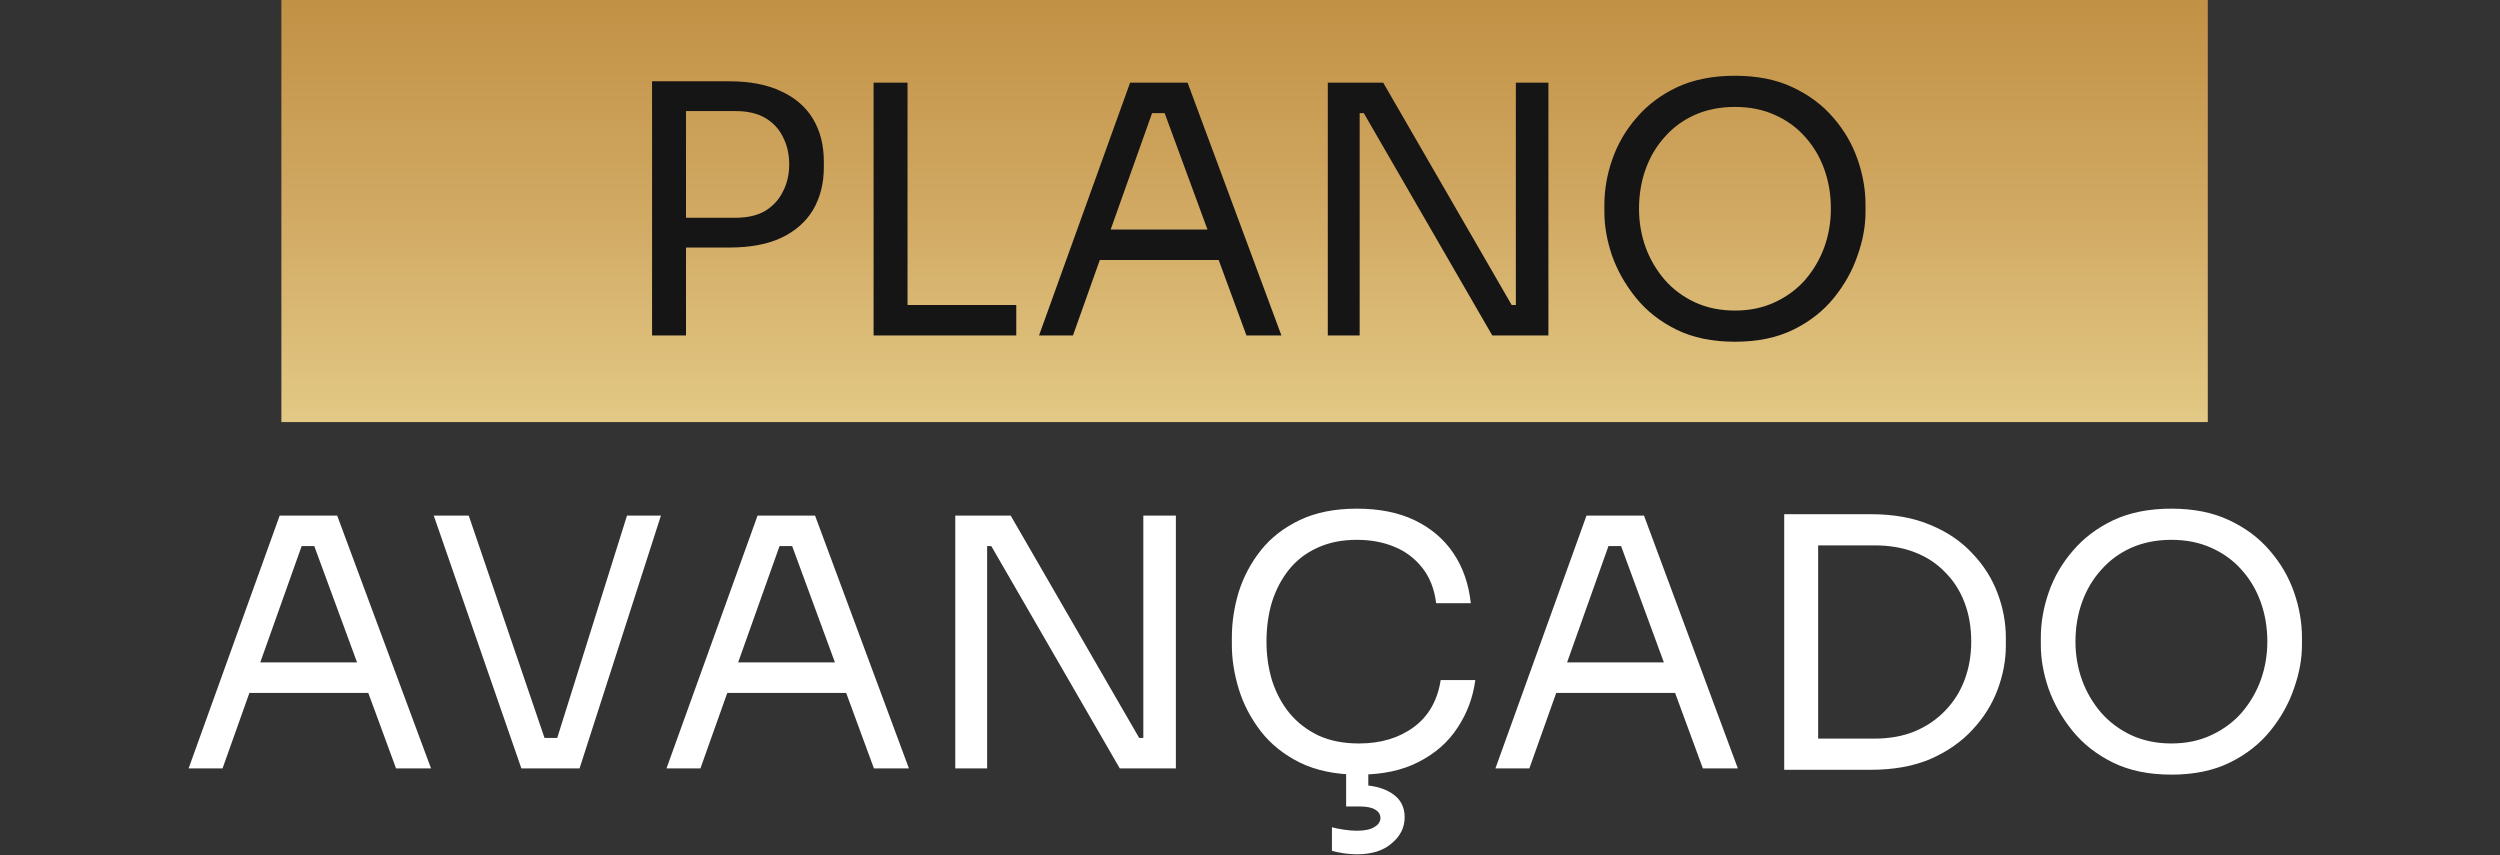
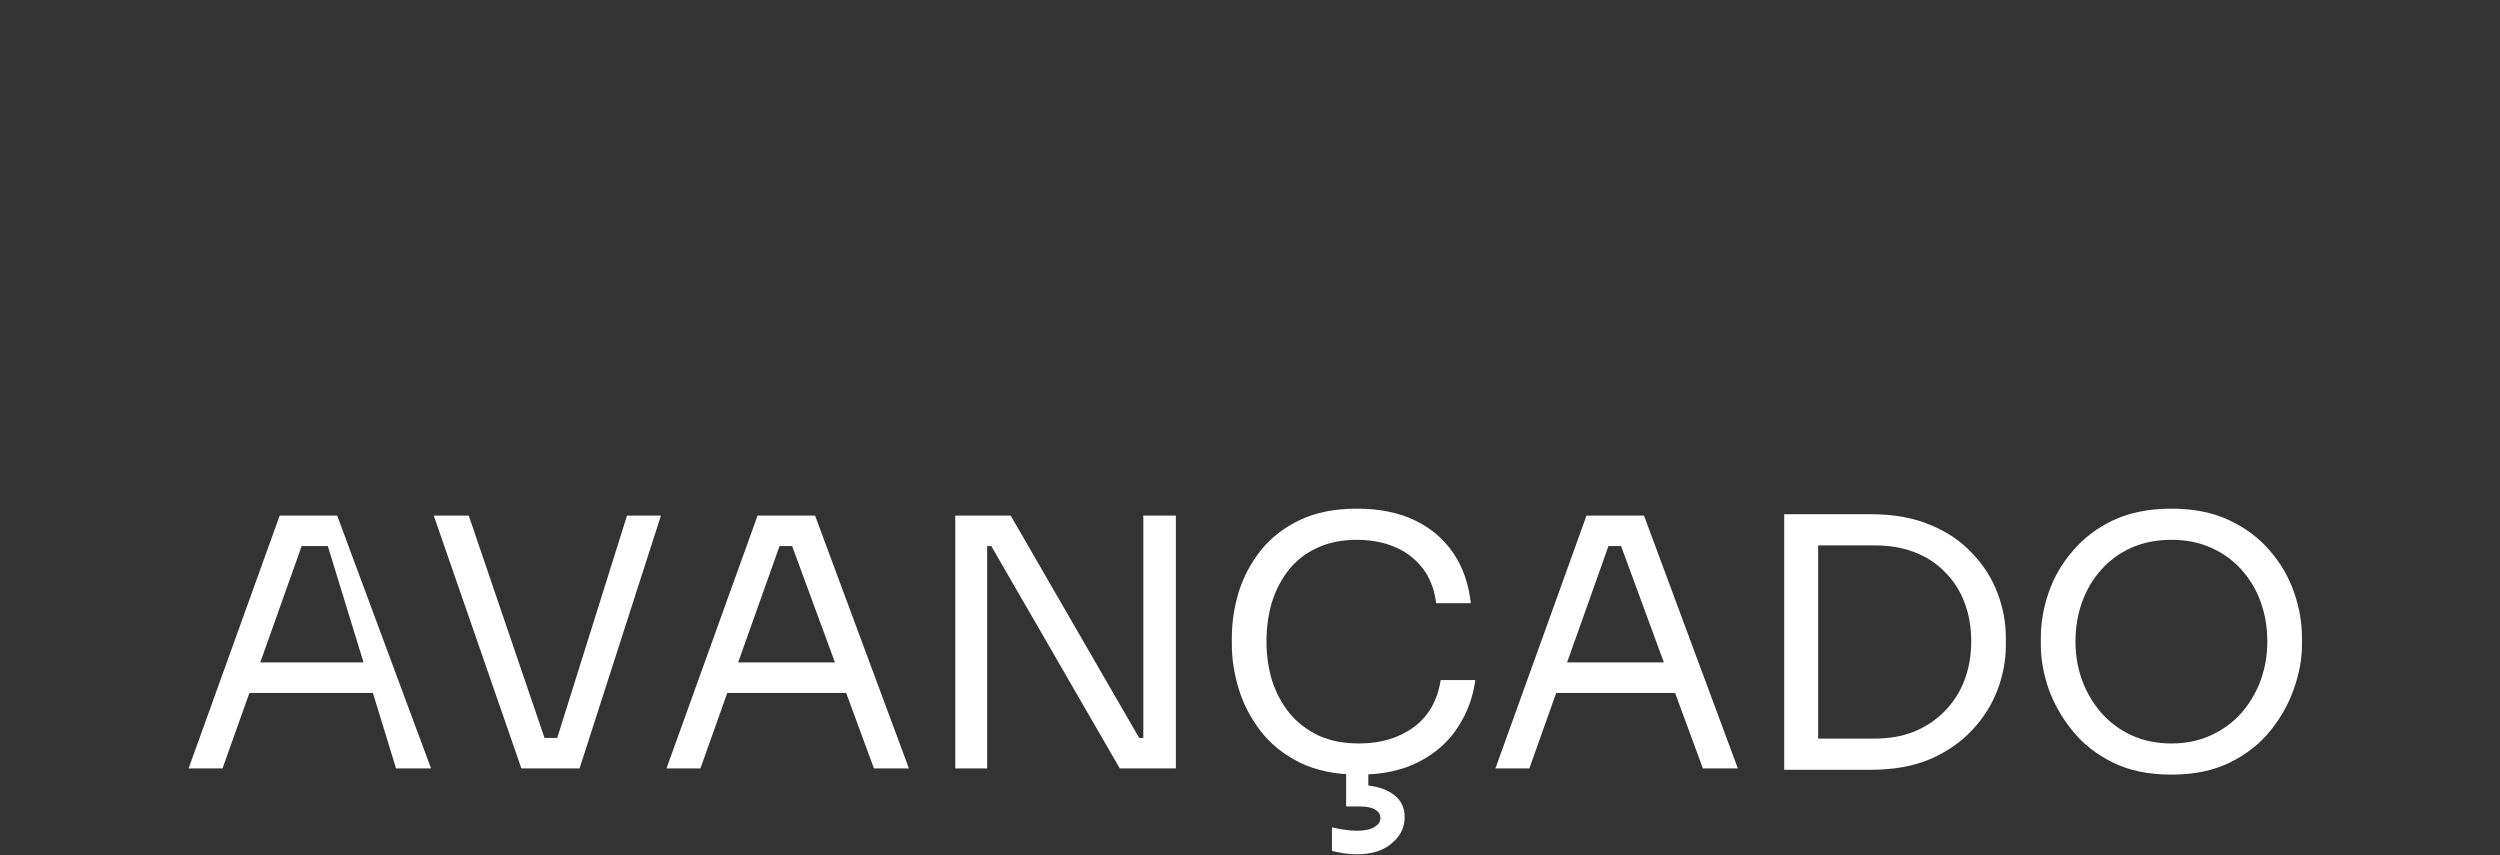
<svg xmlns="http://www.w3.org/2000/svg" width="231" height="79" viewBox="0 0 231 79" fill="none">
  <rect x="0" y="0" width="231" height="79" fill="#333333" stroke="none" />
-   <rect x="26" width="178" height="39" fill="url(#paint0_linear_101_109)" />
-   <path d="M62.747 22.872V20.12H67.963C69.073 20.12 69.99 19.907 70.715 19.48C71.441 19.032 71.985 18.435 72.347 17.688C72.731 16.941 72.923 16.109 72.923 15.192C72.923 14.253 72.731 13.411 72.347 12.664C71.985 11.917 71.441 11.331 70.715 10.904C69.99 10.477 69.073 10.264 67.963 10.264H62.747V7.512H67.387C69.307 7.512 70.907 7.821 72.187 8.44C73.489 9.037 74.47 9.891 75.131 11C75.793 12.109 76.123 13.421 76.123 14.936V15.448C76.123 16.941 75.793 18.253 75.131 19.384C74.47 20.493 73.489 21.357 72.187 21.976C70.907 22.573 69.307 22.872 67.387 22.872H62.747ZM60.251 31V7.512H63.387V31H60.251ZM80.72 31V7.64H83.856V31H80.72ZM83.216 31V28.184H93.904V31H83.216ZM96.005 31L104.421 7.64H109.733L118.405 31H115.173L107.333 9.688L108.869 10.456H105.093L106.725 9.688L99.141 31H96.005ZM101.029 24.024L102.085 21.208H112.165L113.221 24.024H101.029ZM122.689 31V7.64H127.809L139.681 28.184H140.705L140.065 28.76V7.64H143.073V31H137.889L126.017 10.456H124.993L125.633 9.88V31H122.689ZM160.309 31.576C158.218 31.576 156.416 31.203 154.901 30.456C153.386 29.709 152.138 28.728 151.157 27.512C150.176 26.296 149.44 24.995 148.949 23.608C148.48 22.221 148.245 20.888 148.245 19.608V18.904C148.245 17.517 148.49 16.12 148.981 14.712C149.472 13.304 150.218 12.024 151.221 10.872C152.224 9.699 153.472 8.76 154.965 8.056C156.48 7.352 158.261 7 160.309 7C162.357 7 164.128 7.352 165.621 8.056C167.136 8.76 168.394 9.699 169.397 10.872C170.4 12.024 171.146 13.304 171.637 14.712C172.128 16.12 172.373 17.517 172.373 18.904V19.608C172.373 20.888 172.128 22.221 171.637 23.608C171.168 24.995 170.442 26.296 169.461 27.512C168.48 28.728 167.232 29.709 165.717 30.456C164.202 31.203 162.4 31.576 160.309 31.576ZM160.309 28.696C161.674 28.696 162.901 28.44 163.989 27.928C165.098 27.416 166.037 26.723 166.805 25.848C167.573 24.952 168.16 23.949 168.565 22.84C168.97 21.709 169.173 20.525 169.173 19.288C169.173 17.987 168.97 16.771 168.565 15.64C168.16 14.509 167.573 13.517 166.805 12.664C166.037 11.789 165.098 11.107 163.989 10.616C162.901 10.125 161.674 9.88 160.309 9.88C158.944 9.88 157.706 10.125 156.597 10.616C155.509 11.107 154.581 11.789 153.813 12.664C153.045 13.517 152.458 14.509 152.053 15.64C151.648 16.771 151.445 17.987 151.445 19.288C151.445 20.525 151.648 21.709 152.053 22.84C152.458 23.949 153.045 24.952 153.813 25.848C154.581 26.723 155.509 27.416 156.597 27.928C157.706 28.44 158.944 28.696 160.309 28.696Z" fill="#151515" />
-   <path d="M17.427 71L25.843 47.64H31.155L39.827 71H36.595L28.755 49.688L30.291 50.456H26.515L28.147 49.688L20.563 71H17.427ZM22.451 64.024L23.507 61.208H33.587L34.643 64.024H22.451ZM48.175 71L40.079 47.64H43.311L50.575 68.952L49.039 68.184H52.879L51.247 68.952L57.935 47.64H61.071L53.551 71H48.175ZM61.584 71L69.999 47.64H75.311L83.984 71H80.751L72.912 49.688L74.448 50.456H70.671L72.303 49.688L64.719 71H61.584ZM66.608 64.024L67.663 61.208H77.743L78.799 64.024H66.608ZM88.267 71V47.64H93.387L105.259 68.184H106.283L105.643 68.76V47.64H108.651V71H103.467L91.595 50.456H90.571L91.211 49.88V71H88.267ZM125.567 71.576C123.434 71.576 121.61 71.203 120.095 70.456C118.602 69.709 117.397 68.739 116.479 67.544C115.562 66.349 114.89 65.059 114.463 63.672C114.037 62.264 113.823 60.909 113.823 59.608V58.904C113.823 57.496 114.037 56.088 114.463 54.68C114.911 53.272 115.594 51.992 116.511 50.84C117.429 49.688 118.623 48.76 120.095 48.056C121.567 47.352 123.327 47 125.375 47C127.466 47 129.258 47.363 130.751 48.088C132.245 48.813 133.429 49.827 134.303 51.128C135.178 52.429 135.711 53.965 135.903 55.736H132.703C132.533 54.413 132.106 53.325 131.423 52.472C130.741 51.597 129.877 50.947 128.831 50.52C127.807 50.093 126.655 49.88 125.375 49.88C123.989 49.88 122.773 50.125 121.727 50.616C120.682 51.085 119.807 51.757 119.103 52.632C118.421 53.485 117.898 54.477 117.535 55.608C117.194 56.739 117.023 57.965 117.023 59.288C117.023 60.547 117.194 61.741 117.535 62.872C117.898 64.003 118.431 65.005 119.135 65.88C119.861 66.755 120.757 67.448 121.823 67.96C122.89 68.451 124.138 68.696 125.567 68.696C127.573 68.696 129.258 68.195 130.623 67.192C131.989 66.189 132.821 64.739 133.119 62.84H136.319C136.106 64.44 135.562 65.901 134.687 67.224C133.834 68.547 132.639 69.603 131.103 70.392C129.589 71.181 127.743 71.576 125.567 71.576ZM125.375 78.936C124.97 78.936 124.554 78.904 124.127 78.84C123.722 78.776 123.37 78.701 123.071 78.616V76.44C123.391 76.525 123.765 76.6 124.191 76.664C124.618 76.728 125.013 76.76 125.375 76.76C126.101 76.76 126.645 76.643 127.007 76.408C127.37 76.195 127.551 75.917 127.551 75.576C127.551 75.256 127.391 75 127.071 74.808C126.751 74.616 126.282 74.52 125.663 74.52H124.383V70.68H126.431V73.72L125.023 72.536H125.535C126.794 72.536 127.818 72.792 128.607 73.304C129.397 73.816 129.791 74.552 129.791 75.512C129.791 76.451 129.397 77.251 128.607 77.912C127.839 78.595 126.762 78.936 125.375 78.936ZM138.177 71L146.593 47.64H151.905L160.577 71H157.345L149.505 49.688L151.041 50.456H147.265L148.897 49.688L141.313 71H138.177ZM143.201 64.024L144.257 61.208H154.337L155.393 64.024H143.201ZM167.357 71.128V68.248H173.181C174.589 68.248 175.837 68.024 176.925 67.576C178.034 67.107 178.973 66.467 179.741 65.656C180.53 64.845 181.127 63.896 181.533 62.808C181.938 61.72 182.141 60.547 182.141 59.288C182.141 57.965 181.938 56.771 181.533 55.704C181.127 54.616 180.53 53.677 179.741 52.888C178.973 52.077 178.034 51.459 176.925 51.032C175.837 50.605 174.589 50.392 173.181 50.392H167.357V47.512H172.861C174.973 47.512 176.807 47.843 178.365 48.504C179.922 49.144 181.213 50.019 182.237 51.128C183.282 52.216 184.061 53.443 184.573 54.808C185.085 56.152 185.341 57.528 185.341 58.936V59.64C185.341 61.005 185.085 62.371 184.573 63.736C184.061 65.101 183.282 66.339 182.237 67.448C181.213 68.557 179.922 69.453 178.365 70.136C176.807 70.797 174.973 71.128 172.861 71.128H167.357ZM164.861 71.128V47.512H167.997V71.128H164.861ZM200.637 71.576C198.547 71.576 196.744 71.203 195.229 70.456C193.715 69.709 192.467 68.728 191.485 67.512C190.504 66.296 189.768 64.995 189.277 63.608C188.808 62.221 188.573 60.888 188.573 59.608V58.904C188.573 57.517 188.819 56.12 189.309 54.712C189.8 53.304 190.547 52.024 191.549 50.872C192.552 49.699 193.8 48.76 195.293 48.056C196.808 47.352 198.589 47 200.637 47C202.685 47 204.456 47.352 205.949 48.056C207.464 48.76 208.723 49.699 209.725 50.872C210.728 52.024 211.475 53.304 211.965 54.712C212.456 56.12 212.701 57.517 212.701 58.904V59.608C212.701 60.888 212.456 62.221 211.965 63.608C211.496 64.995 210.771 66.296 209.789 67.512C208.808 68.728 207.56 69.709 206.045 70.456C204.531 71.203 202.728 71.576 200.637 71.576ZM200.637 68.696C202.003 68.696 203.229 68.44 204.317 67.928C205.427 67.416 206.365 66.723 207.133 65.848C207.901 64.952 208.488 63.949 208.893 62.84C209.299 61.709 209.501 60.525 209.501 59.288C209.501 57.987 209.299 56.771 208.893 55.64C208.488 54.509 207.901 53.517 207.133 52.664C206.365 51.789 205.427 51.107 204.317 50.616C203.229 50.125 202.003 49.88 200.637 49.88C199.272 49.88 198.035 50.125 196.925 50.616C195.837 51.107 194.909 51.789 194.141 52.664C193.373 53.517 192.787 54.509 192.381 55.64C191.976 56.771 191.773 57.987 191.773 59.288C191.773 60.525 191.976 61.709 192.381 62.84C192.787 63.949 193.373 64.952 194.141 65.848C194.909 66.723 195.837 67.416 196.925 67.928C198.035 68.44 199.272 68.696 200.637 68.696Z" fill="white" />
+   <path d="M17.427 71L25.843 47.64H31.155L39.827 71H36.595L30.291 50.456H26.515L28.147 49.688L20.563 71H17.427ZM22.451 64.024L23.507 61.208H33.587L34.643 64.024H22.451ZM48.175 71L40.079 47.64H43.311L50.575 68.952L49.039 68.184H52.879L51.247 68.952L57.935 47.64H61.071L53.551 71H48.175ZM61.584 71L69.999 47.64H75.311L83.984 71H80.751L72.912 49.688L74.448 50.456H70.671L72.303 49.688L64.719 71H61.584ZM66.608 64.024L67.663 61.208H77.743L78.799 64.024H66.608ZM88.267 71V47.64H93.387L105.259 68.184H106.283L105.643 68.76V47.64H108.651V71H103.467L91.595 50.456H90.571L91.211 49.88V71H88.267ZM125.567 71.576C123.434 71.576 121.61 71.203 120.095 70.456C118.602 69.709 117.397 68.739 116.479 67.544C115.562 66.349 114.89 65.059 114.463 63.672C114.037 62.264 113.823 60.909 113.823 59.608V58.904C113.823 57.496 114.037 56.088 114.463 54.68C114.911 53.272 115.594 51.992 116.511 50.84C117.429 49.688 118.623 48.76 120.095 48.056C121.567 47.352 123.327 47 125.375 47C127.466 47 129.258 47.363 130.751 48.088C132.245 48.813 133.429 49.827 134.303 51.128C135.178 52.429 135.711 53.965 135.903 55.736H132.703C132.533 54.413 132.106 53.325 131.423 52.472C130.741 51.597 129.877 50.947 128.831 50.52C127.807 50.093 126.655 49.88 125.375 49.88C123.989 49.88 122.773 50.125 121.727 50.616C120.682 51.085 119.807 51.757 119.103 52.632C118.421 53.485 117.898 54.477 117.535 55.608C117.194 56.739 117.023 57.965 117.023 59.288C117.023 60.547 117.194 61.741 117.535 62.872C117.898 64.003 118.431 65.005 119.135 65.88C119.861 66.755 120.757 67.448 121.823 67.96C122.89 68.451 124.138 68.696 125.567 68.696C127.573 68.696 129.258 68.195 130.623 67.192C131.989 66.189 132.821 64.739 133.119 62.84H136.319C136.106 64.44 135.562 65.901 134.687 67.224C133.834 68.547 132.639 69.603 131.103 70.392C129.589 71.181 127.743 71.576 125.567 71.576ZM125.375 78.936C124.97 78.936 124.554 78.904 124.127 78.84C123.722 78.776 123.37 78.701 123.071 78.616V76.44C123.391 76.525 123.765 76.6 124.191 76.664C124.618 76.728 125.013 76.76 125.375 76.76C126.101 76.76 126.645 76.643 127.007 76.408C127.37 76.195 127.551 75.917 127.551 75.576C127.551 75.256 127.391 75 127.071 74.808C126.751 74.616 126.282 74.52 125.663 74.52H124.383V70.68H126.431V73.72L125.023 72.536H125.535C126.794 72.536 127.818 72.792 128.607 73.304C129.397 73.816 129.791 74.552 129.791 75.512C129.791 76.451 129.397 77.251 128.607 77.912C127.839 78.595 126.762 78.936 125.375 78.936ZM138.177 71L146.593 47.64H151.905L160.577 71H157.345L149.505 49.688L151.041 50.456H147.265L148.897 49.688L141.313 71H138.177ZM143.201 64.024L144.257 61.208H154.337L155.393 64.024H143.201ZM167.357 71.128V68.248H173.181C174.589 68.248 175.837 68.024 176.925 67.576C178.034 67.107 178.973 66.467 179.741 65.656C180.53 64.845 181.127 63.896 181.533 62.808C181.938 61.72 182.141 60.547 182.141 59.288C182.141 57.965 181.938 56.771 181.533 55.704C181.127 54.616 180.53 53.677 179.741 52.888C178.973 52.077 178.034 51.459 176.925 51.032C175.837 50.605 174.589 50.392 173.181 50.392H167.357V47.512H172.861C174.973 47.512 176.807 47.843 178.365 48.504C179.922 49.144 181.213 50.019 182.237 51.128C183.282 52.216 184.061 53.443 184.573 54.808C185.085 56.152 185.341 57.528 185.341 58.936V59.64C185.341 61.005 185.085 62.371 184.573 63.736C184.061 65.101 183.282 66.339 182.237 67.448C181.213 68.557 179.922 69.453 178.365 70.136C176.807 70.797 174.973 71.128 172.861 71.128H167.357ZM164.861 71.128V47.512H167.997V71.128H164.861ZM200.637 71.576C198.547 71.576 196.744 71.203 195.229 70.456C193.715 69.709 192.467 68.728 191.485 67.512C190.504 66.296 189.768 64.995 189.277 63.608C188.808 62.221 188.573 60.888 188.573 59.608V58.904C188.573 57.517 188.819 56.12 189.309 54.712C189.8 53.304 190.547 52.024 191.549 50.872C192.552 49.699 193.8 48.76 195.293 48.056C196.808 47.352 198.589 47 200.637 47C202.685 47 204.456 47.352 205.949 48.056C207.464 48.76 208.723 49.699 209.725 50.872C210.728 52.024 211.475 53.304 211.965 54.712C212.456 56.12 212.701 57.517 212.701 58.904V59.608C212.701 60.888 212.456 62.221 211.965 63.608C211.496 64.995 210.771 66.296 209.789 67.512C208.808 68.728 207.56 69.709 206.045 70.456C204.531 71.203 202.728 71.576 200.637 71.576ZM200.637 68.696C202.003 68.696 203.229 68.44 204.317 67.928C205.427 67.416 206.365 66.723 207.133 65.848C207.901 64.952 208.488 63.949 208.893 62.84C209.299 61.709 209.501 60.525 209.501 59.288C209.501 57.987 209.299 56.771 208.893 55.64C208.488 54.509 207.901 53.517 207.133 52.664C206.365 51.789 205.427 51.107 204.317 50.616C203.229 50.125 202.003 49.88 200.637 49.88C199.272 49.88 198.035 50.125 196.925 50.616C195.837 51.107 194.909 51.789 194.141 52.664C193.373 53.517 192.787 54.509 192.381 55.64C191.976 56.771 191.773 57.987 191.773 59.288C191.773 60.525 191.976 61.709 192.381 62.84C192.787 63.949 193.373 64.952 194.141 65.848C194.909 66.723 195.837 67.416 196.925 67.928C198.035 68.44 199.272 68.696 200.637 68.696Z" fill="white" />
  <defs>
    <linearGradient id="paint0_linear_101_109" x1="115" y1="0" x2="115" y2="39" gradientUnits="userSpaceOnUse">
      <stop stop-color="#C19145" />
      <stop offset="0.5" stop-color="#D1A963" />
      <stop offset="1" stop-color="#E2C985" />
    </linearGradient>
  </defs>
</svg>